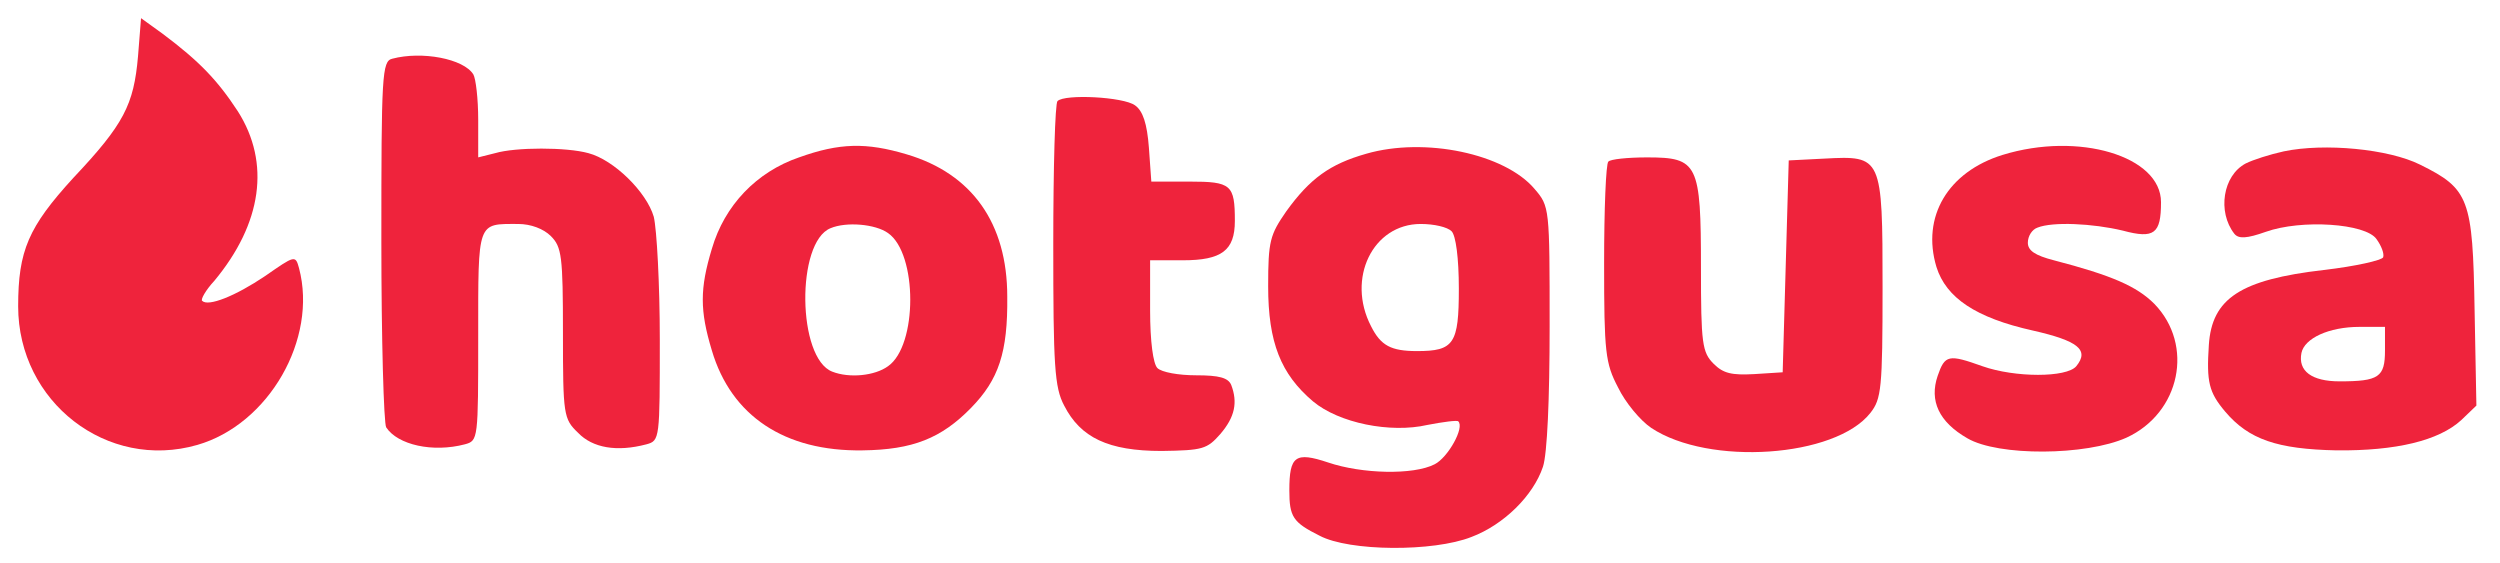
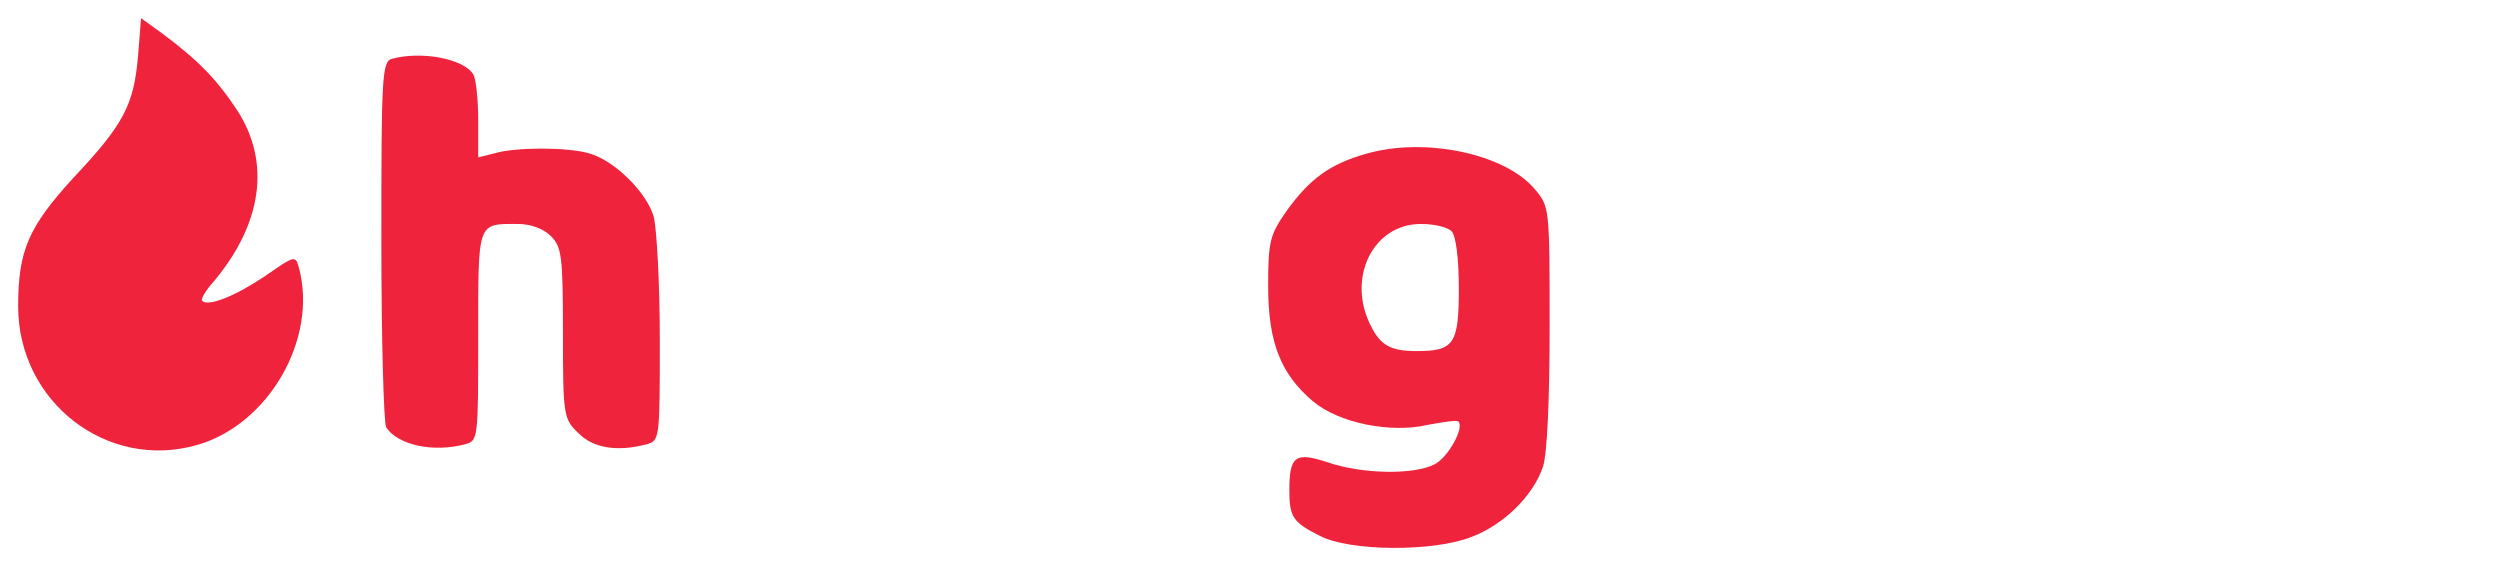
<svg xmlns="http://www.w3.org/2000/svg" version="1.0" width="413pt" height="93pt" viewBox="0 0 413 93" preserveAspectRatio="xMidYMid meet">
  <g transform="translate(0,93) scale(0.1,-0.1)" fill="#ef233c" stroke="none">
    <path d="M228 837 c-7 -80 -23 -112 -107 -201 -74 -81 -91 -120 -91 -212 0 -158 147 -272 296 -229 118 34 199 175 168 292 -6 22 -7 21 -56 -13 -49 -33 -94 -51 -104 -41 -3 2 6 18 20 33 79 95 93 195 39 280 -34 52 -64 83 -124 128 l-36 26 -5 -63z" />
    <path d="M648 833 c-17 -4 -18 -27 -18 -301 0 -163 4 -302 8 -308 19 -29 77 -42 130 -28 22 6 22 8 22 179 0 191 -2 185 66 185 21 0 42 -8 54 -20 18 -18 20 -33 20 -160 0 -136 1 -142 25 -165 24 -25 64 -32 113 -19 22 6 22 9 22 173 0 91 -5 183 -10 203 -12 41 -66 94 -108 105 -36 10 -120 10 -154 0 l-28 -7 0 62 c0 35 -4 68 -8 75 -16 26 -85 39 -134 26z" />
-     <path d="M1747 763 c-4 -3 -7 -110 -7 -237 0 -200 2 -236 18 -266 27 -53 73 -75 161 -75 68 1 75 3 97 28 24 28 29 52 18 81 -5 12 -20 16 -58 16 -29 0 -57 5 -64 12 -7 7 -12 44 -12 95 l0 83 54 0 c64 0 86 16 86 65 0 60 -6 65 -75 65 l-63 0 -4 56 c-3 40 -10 61 -23 70 -19 14 -116 19 -128 7z" />
-     <path d="M1320 670 c-70 -24 -123 -79 -144 -151 -20 -66 -20 -102 0 -168 32 -108 120 -167 249 -165 83 1 130 20 179 70 46 47 61 92 60 184 0 121 -58 203 -166 235 -67 20 -111 19 -178 -5z m147 -125 c49 -34 49 -186 0 -220 -22 -16 -64 -20 -92 -9 -58 22 -60 214 -3 237 26 11 74 7 95 -8z" />
    <path d="M2257 676 c-60 -17 -93 -41 -132 -95 -27 -39 -30 -49 -30 -124 0 -93 21 -145 74 -190 43 -36 128 -53 189 -39 26 5 49 8 51 6 11 -10 -17 -60 -39 -71 -35 -18 -120 -16 -176 3 -54 18 -64 11 -64 -46 0 -44 6 -53 50 -75 49 -26 188 -27 251 -2 53 20 102 68 118 116 7 21 11 111 11 232 0 196 0 198 -25 227 -49 58 -181 86 -278 58z m141 -128 c7 -7 12 -44 12 -95 0 -91 -8 -103 -69 -103 -43 0 -60 9 -76 41 -41 79 3 169 82 169 22 0 44 -5 51 -12z" />
-     <path d="M3308 674 c-90 -28 -134 -102 -109 -185 16 -51 65 -84 159 -105 75 -17 94 -32 72 -59 -16 -19 -101 -19 -155 0 -56 20 -62 19 -74 -16 -14 -41 2 -76 49 -103 51 -30 196 -29 263 1 89 41 112 153 46 221 -29 29 -70 47 -166 72 -31 8 -43 16 -43 29 0 11 7 22 16 25 25 10 91 7 141 -5 52 -14 63 -5 63 47 0 76 -136 117 -262 78z" />
-     <path d="M3773 680 c-23 -5 -51 -14 -63 -20 -38 -20 -47 -80 -19 -116 7 -9 21 -8 52 3 59 21 165 14 183 -12 8 -11 13 -24 11 -30 -2 -5 -46 -15 -98 -21 -138 -16 -185 -47 -190 -124 -4 -61 0 -78 27 -110 39 -46 86 -62 184 -64 98 -1 169 16 206 50 l25 24 -3 159 c-3 183 -9 199 -90 239 -52 26 -158 36 -225 22z m167 -329 c0 -44 -10 -51 -75 -51 -46 0 -69 17 -63 47 5 24 45 43 96 43 l42 0 0 -39z" />
-     <path d="M2657 663 c-4 -3 -7 -79 -7 -168 0 -147 2 -165 23 -205 12 -25 37 -55 55 -67 95 -63 304 -49 362 25 18 23 20 40 20 207 0 217 -1 218 -96 213 l-59 -3 -5 -175 -5 -175 -47 -3 c-37 -2 -51 1 -67 17 -19 19 -21 33 -21 159 0 172 -5 182 -89 182 -32 0 -61 -3 -64 -7z" />
  </g>
</svg>